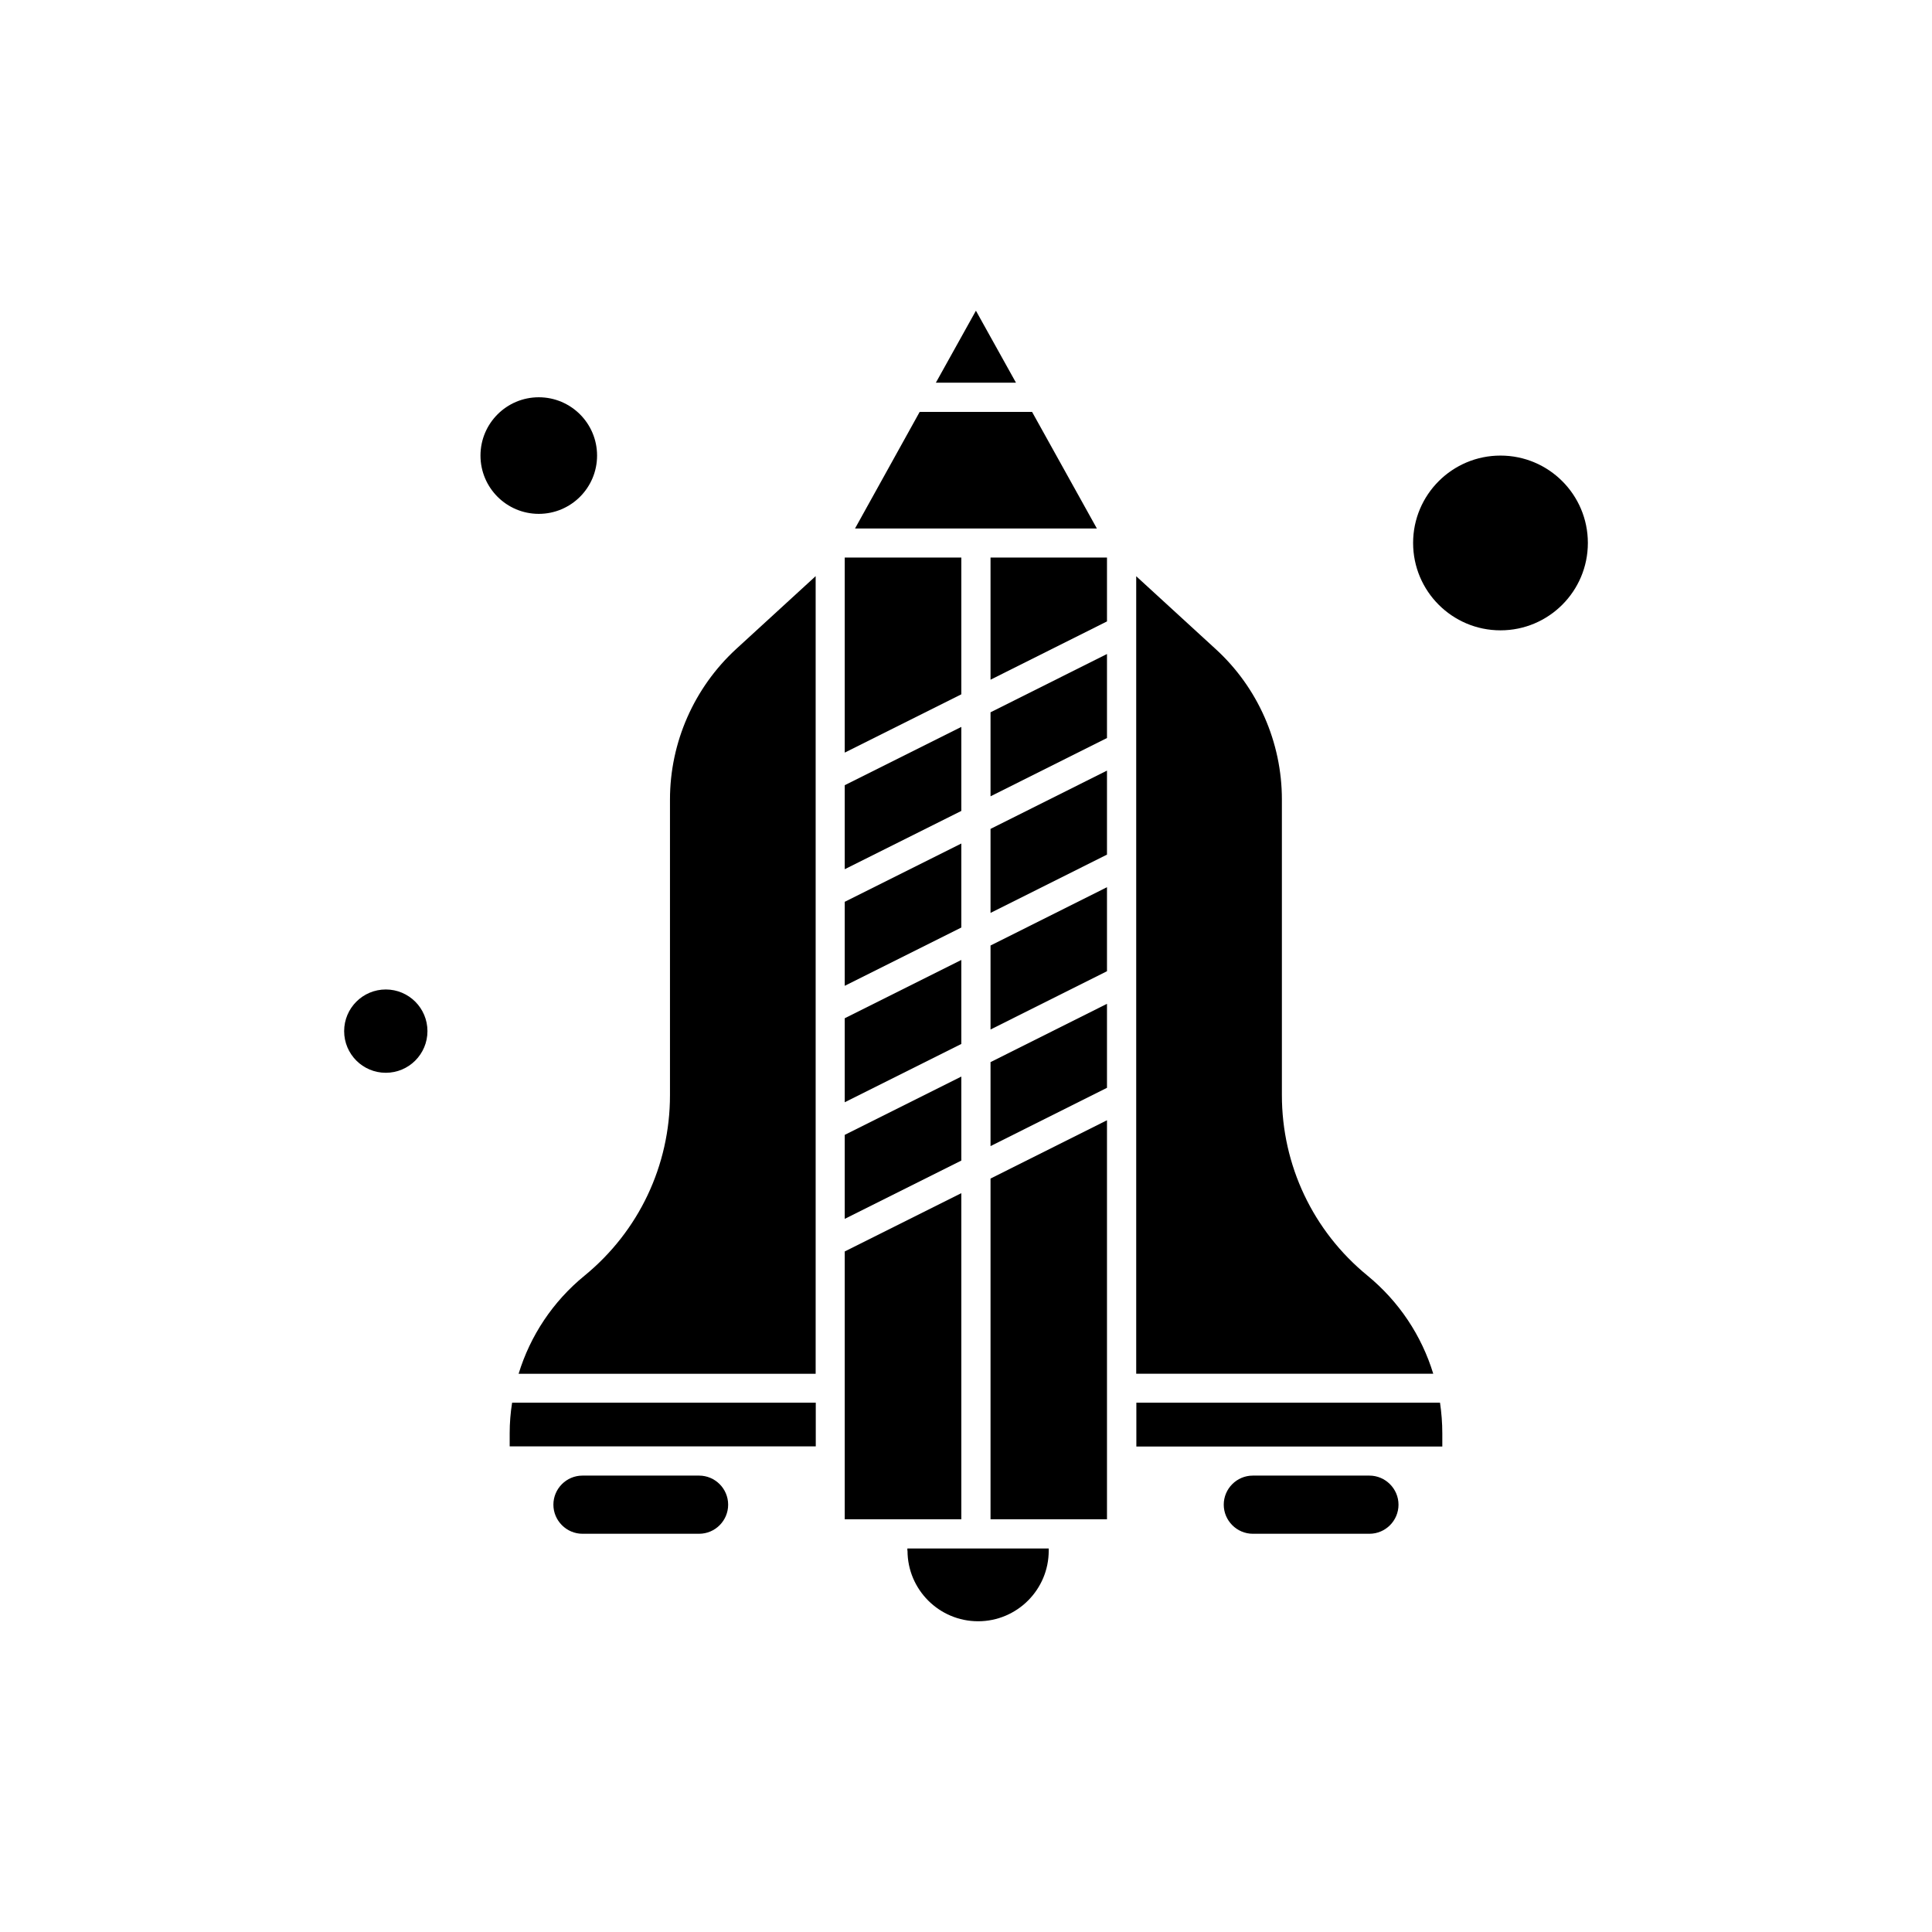
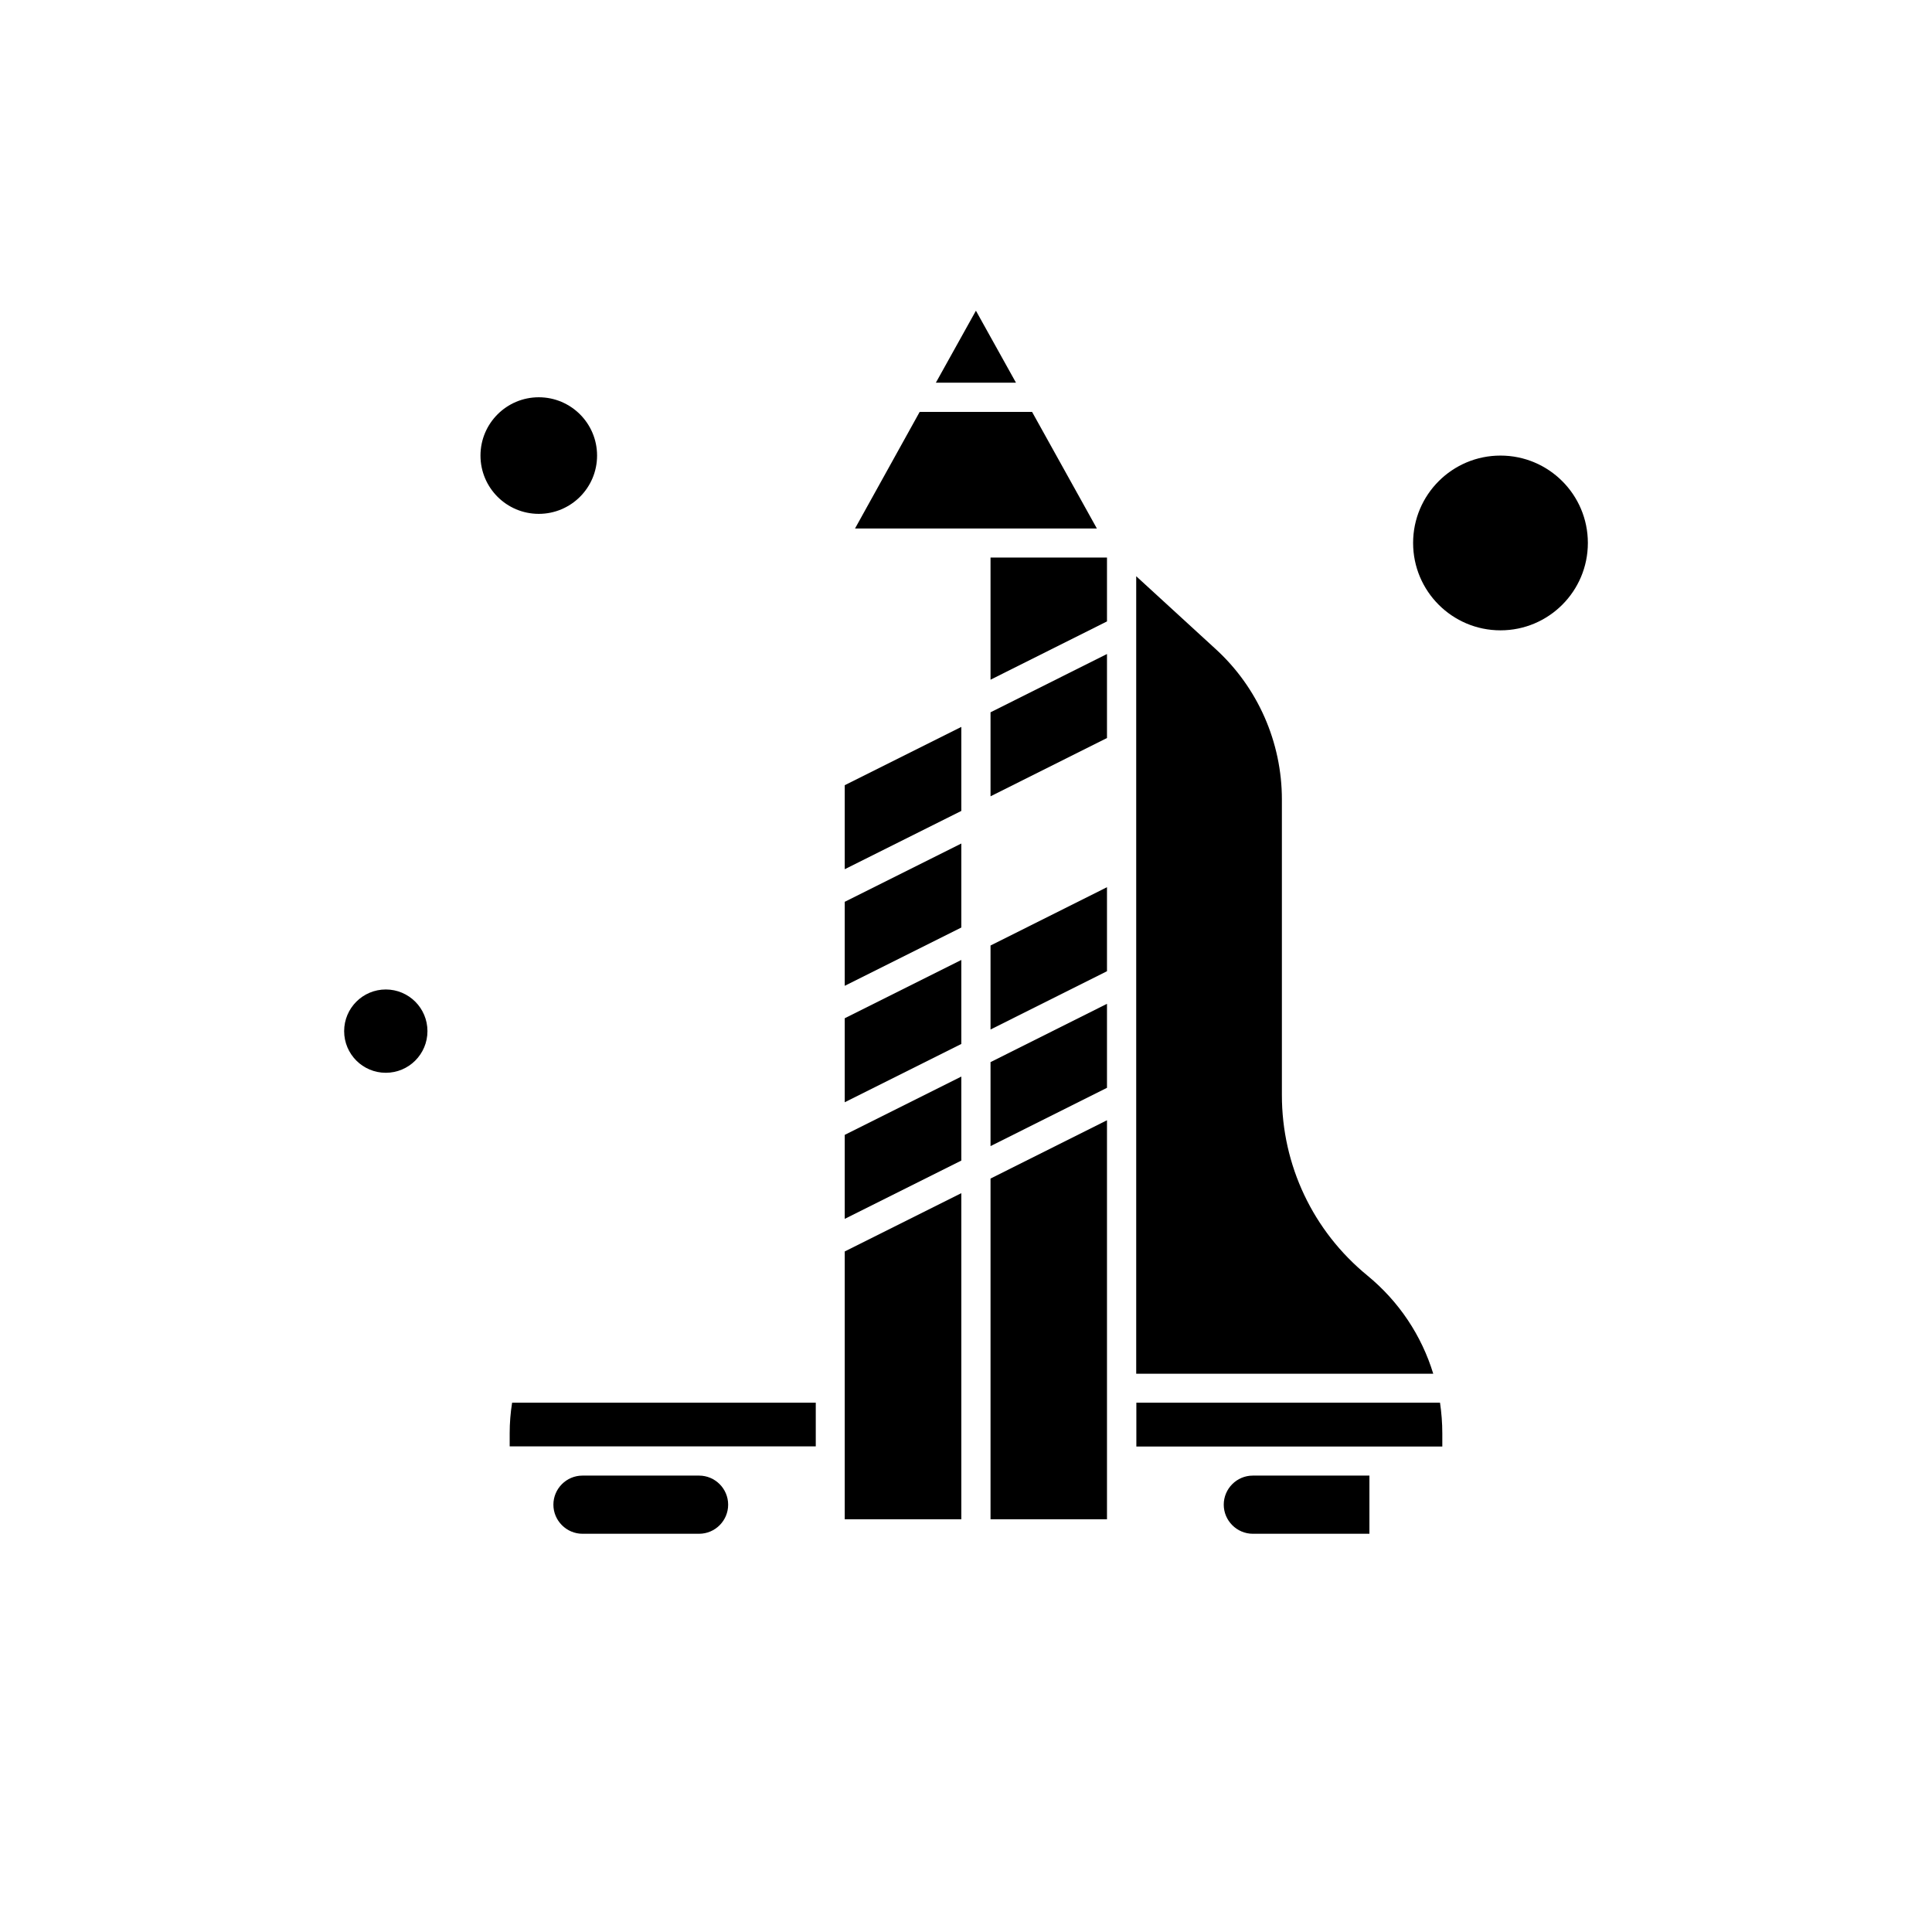
<svg xmlns="http://www.w3.org/2000/svg" fill="#000000" width="800px" height="800px" version="1.1" viewBox="144 144 512 512">
  <g fill-rule="evenodd">
-     <path d="m398.76 291.76h-30.898v51.691l30.898-15.449z" />
    <path d="m398.76 398.4-30.898 15.449v22.262l30.898-15.449z" />
    <path d="m398.76 336.64-30.898 15.449v22.262l30.898-15.449z" />
    <path d="m398.76 367.54-30.898 15.449v22.262l30.898-15.449z" />
    <path d="m398.76 460.2-30.898 15.449v70.973h30.898z" />
    <path d="m398.76 429.3-30.898 15.453v22.258l30.898-15.449z" />
-     <path d="m384.5 554.94c0 10.324 8.387 18.711 18.711 18.711s18.711-8.387 18.711-18.711v-0.574h-37.461v0.574z" />
    <path d="m279.07 523.86v3.441h81.117v-11.578h-80.473c-0.43 2.688-0.645 5.414-0.645 8.137z" />
    <path d="m329.26 535.05h-30.898c-4.266 0-7.707 3.477-7.707 7.707 0 4.231 3.477 7.707 7.707 7.707h30.898c4.266 0 7.707-3.477 7.707-7.707 0-4.231-3.441-7.707-7.707-7.707z" />
    <path d="m257.28 417.26c0 6.098-4.941 11.039-11.039 11.039-6.098 0-11.039-4.941-11.039-11.039 0-6.098 4.941-11.039 11.039-11.039 6.098 0 11.039 4.941 11.039 11.039" />
-     <path d="m321.55 355.86v78.395c0 18.605-8.246 36.023-22.656 47.82-8.387 6.848-14.375 15.914-17.457 25.988h78.719v-211.38l-21.078 19.32c-11.148 10.25-17.527 24.77-17.527 39.859z" />
    <path d="m402.63 226.34-10.613 19.07h21.223z" />
    <path d="m417.51 253.16h-29.789l-17.133 30.898h64.094z" />
    <path d="m406.5 546.62h30.863v-105.74l-30.863 15.449z" />
    <path d="m564.8 287.89c0 12.789-10.367 23.156-23.156 23.156-12.785 0-23.156-10.367-23.156-23.156s10.371-23.156 23.156-23.156c12.789 0 23.156 10.367 23.156 23.156" />
    <path d="m445.11 527.34h81.117v-3.477c0-2.762-0.215-5.449-0.609-8.137h-80.473v11.613z" />
    <path d="m506.37 482.03c-14.41-11.793-22.656-29.215-22.656-47.82v-78.359c0-15.129-6.379-29.645-17.527-39.824l-21.078-19.32v211.35h78.719c-3.082-10.109-9.07-19.141-17.457-26.023z" />
    <path d="m406.5 447.73 30.863-15.449v-22.258l-30.863 15.449z" />
    <path d="m302.23 264.73c0 8.531-6.914 15.449-15.449 15.449-8.531 0-15.449-6.918-15.449-15.449s6.918-15.449 15.449-15.449c8.535 0 15.449 6.918 15.449 15.449" />
    <path d="m406.5 355.03 30.863-15.449v-22.262l-30.863 15.449z" />
-     <path d="m406.5 385.93 30.863-15.449v-22.262l-30.863 15.449z" />
-     <path d="m506.91 535.05h-30.898c-4.266 0-7.707 3.477-7.707 7.707 0 4.231 3.477 7.707 7.707 7.707h30.898c4.266 0 7.707-3.477 7.707-7.707 0-4.231-3.477-7.707-7.707-7.707z" />
+     <path d="m506.91 535.05h-30.898c-4.266 0-7.707 3.477-7.707 7.707 0 4.231 3.477 7.707 7.707 7.707h30.898z" />
    <path d="m406.5 324.13 30.863-15.449v-16.918h-30.863z" />
    <path d="m406.5 416.83 30.863-15.449v-22.262l-30.863 15.453z" />
  </g>
</svg>